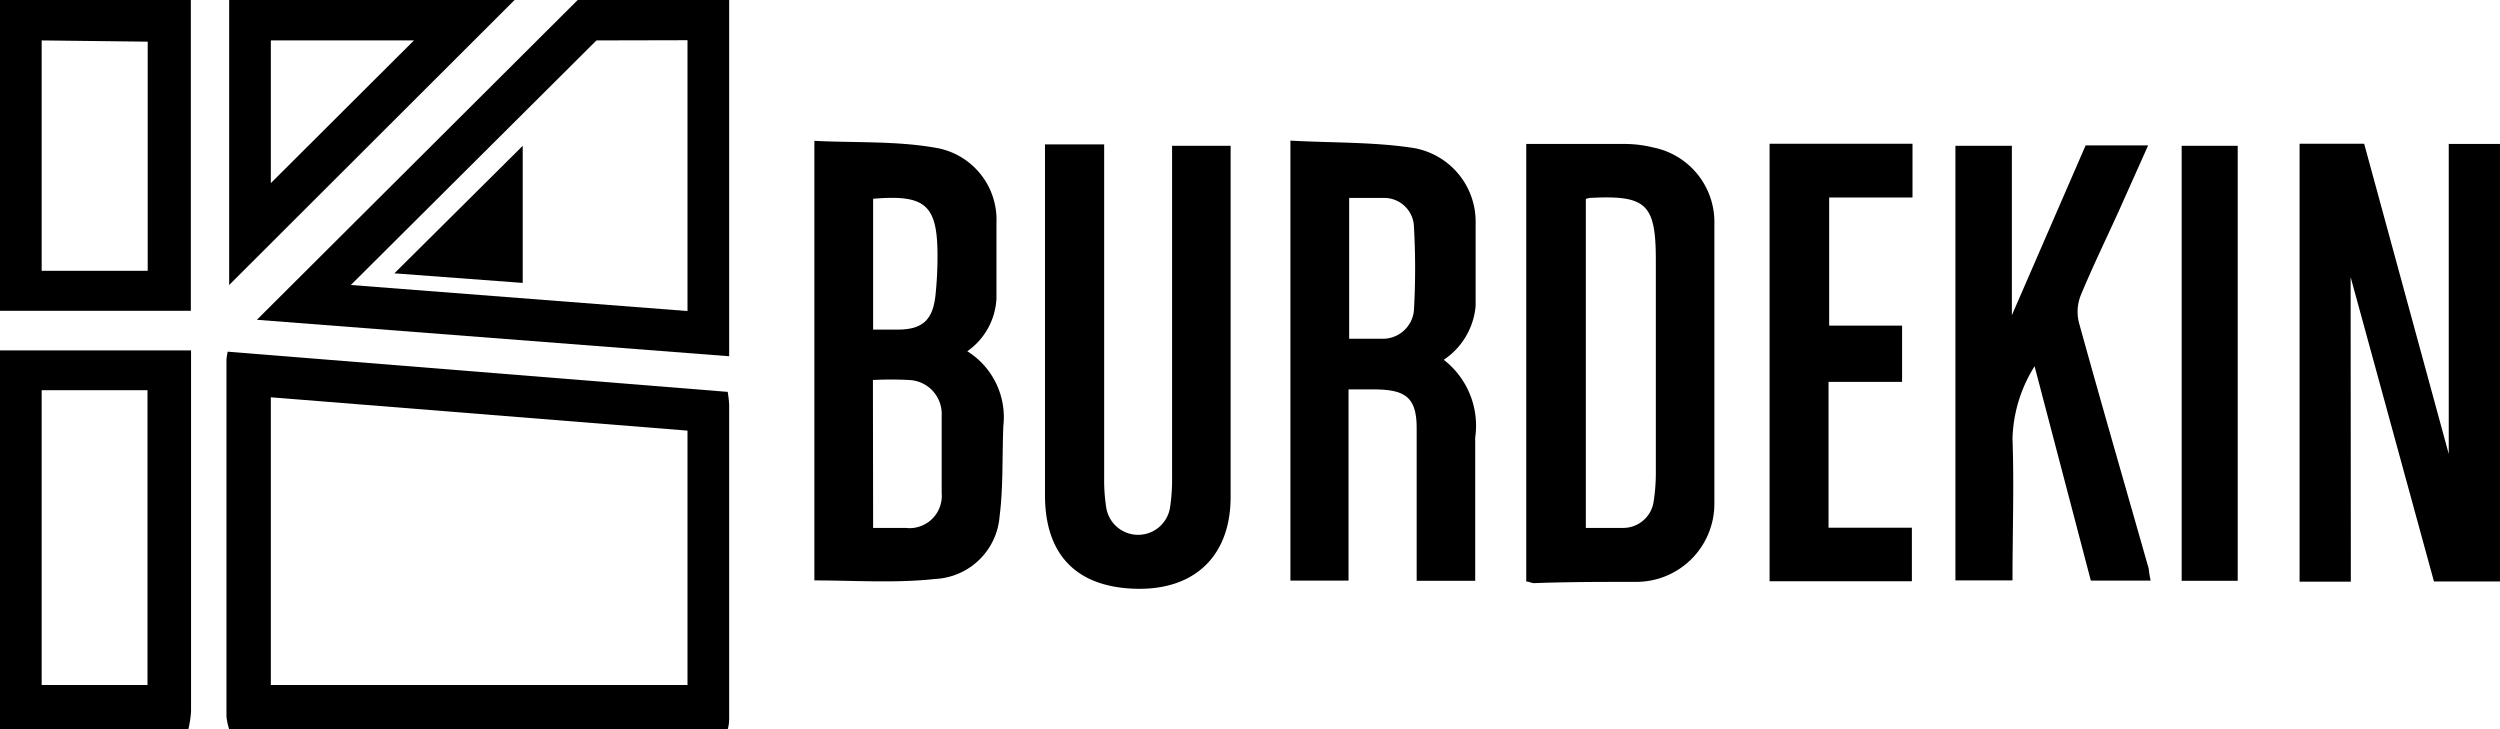
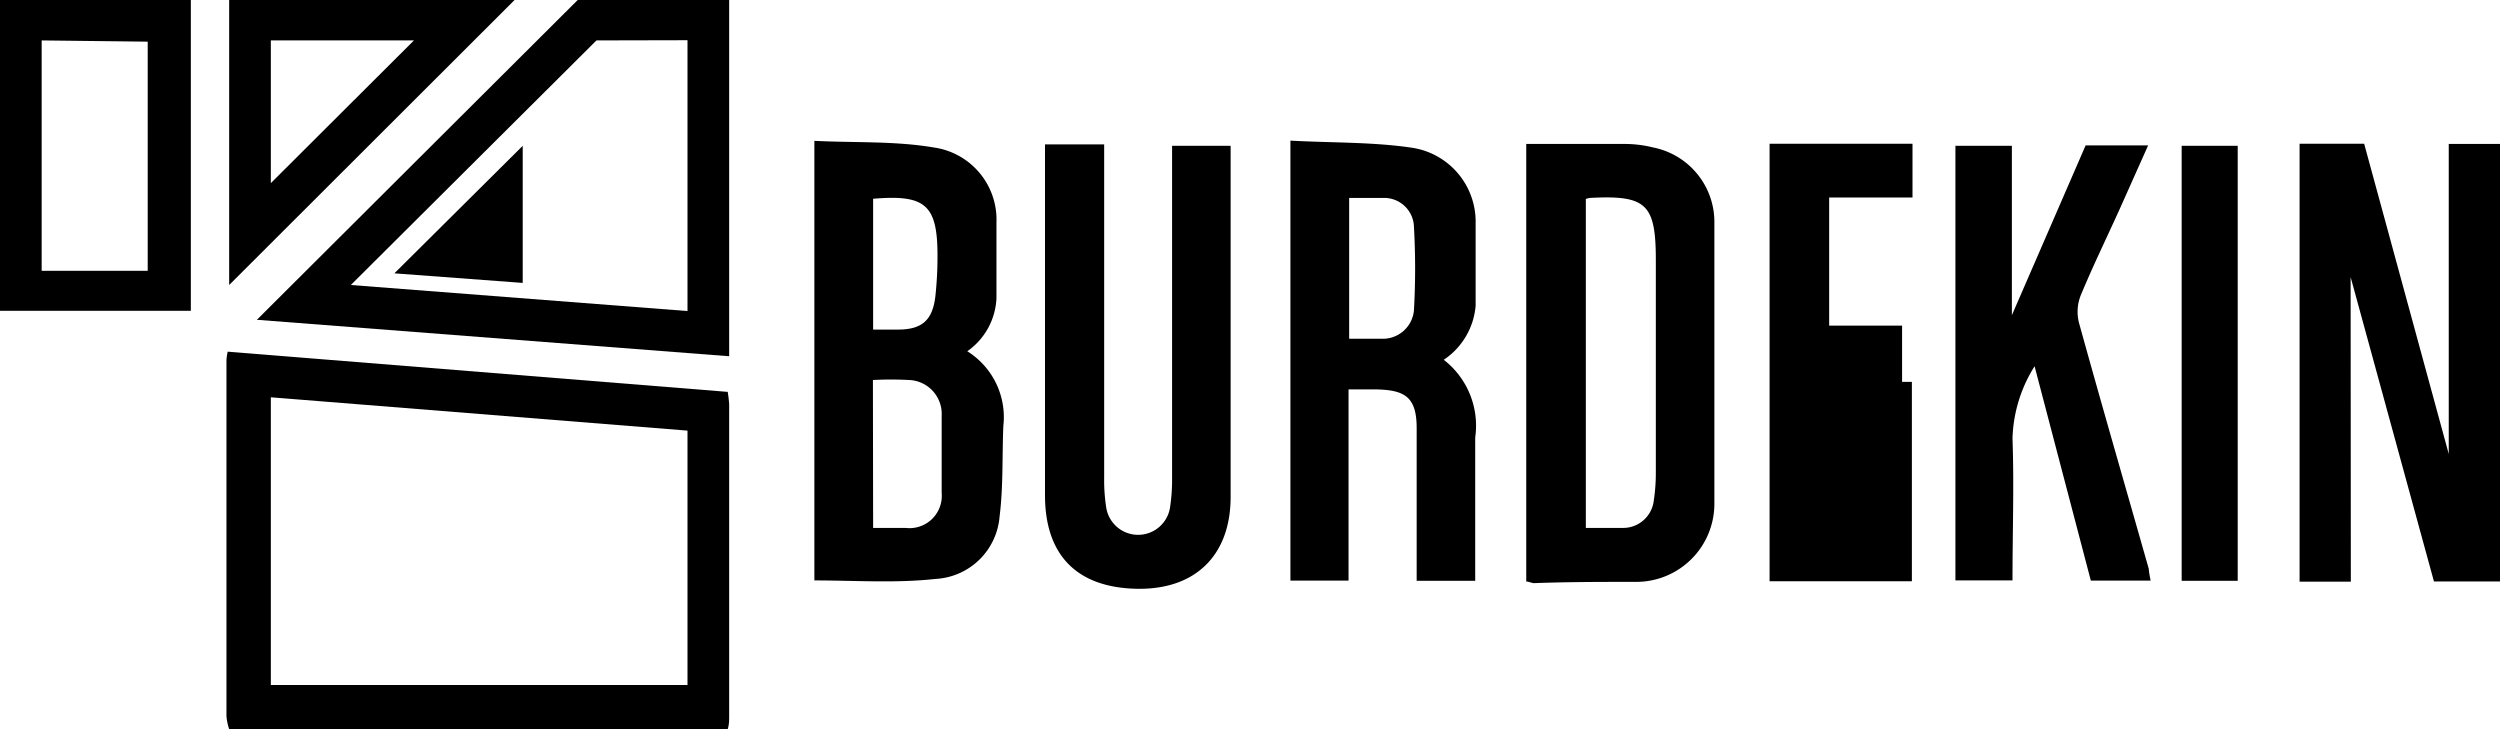
<svg xmlns="http://www.w3.org/2000/svg" viewBox="0 0 120 35.01">
  <g id="Layer_2" data-name="Layer 2">
    <g id="Layer_1-2" data-name="Layer 1">
      <path d="M11,35a2.74,2.74,0,0,1-.13-.62q0-8.55,0-17.11a2.84,2.84,0,0,1,.06-.39l24,1.93a5.72,5.72,0,0,1,.07.61q0,7.47,0,14.94c0,.21,0,.42-.07.64ZM33,20.67l-20-1.6V32.88H33Z" />
-       <path d="M0,35V16.82H9.17c0,.28,0,.54,0,.8q0,8.26,0,16.53a5.11,5.11,0,0,1-.13.86ZM2,18.73V32.88H7.08V18.73Z" />
      <path d="M112.84,27.92h-2.46V6.9h3.1c1.34,4.91,2.67,9.81,4.06,14.89V6.91H120v21h-3.17l-4-14.61Z" />
      <path d="M39.09,27.86V6.76c1.94.1,3.86,0,5.74.32a3.5,3.5,0,0,1,3,3.61q0,1.82,0,3.63a3.28,3.28,0,0,1-1.4,2.54,3.73,3.73,0,0,1,1.73,3.59c-.06,1.45,0,2.91-.18,4.34a3.26,3.26,0,0,1-3.09,3C43,28,41,27.86,39.09,27.86Zm2.82-2.52c.55,0,1.06,0,1.56,0a1.55,1.55,0,0,0,1.73-1.68c0-1.23,0-2.47,0-3.7a1.63,1.63,0,0,0-1.57-1.72,16.55,16.55,0,0,0-1.73,0Zm0-15.8v6.28H43.1c1.17,0,1.67-.46,1.8-1.62A17.79,17.79,0,0,0,45,12.27C45,9.83,44.42,9.33,41.92,9.54Z" />
      <path d="M73.26,27.91v-21c1.57,0,3.12,0,4.67,0a5.71,5.71,0,0,1,1.43.17,3.65,3.65,0,0,1,2.93,3.66q0,6.69,0,13.39a3.75,3.75,0,0,1-3.79,3.8c-1.62,0-3.23,0-4.85.06C73.55,28,73.44,27.93,73.26,27.91ZM76.12,9.55V25.34c.63,0,1.2,0,1.76,0a1.48,1.48,0,0,0,1.5-1.3,8.93,8.93,0,0,0,.1-1.37q0-5.09,0-10.17c0-2.72-.45-3.14-3.17-3A1.15,1.15,0,0,0,76.12,9.55Z" />
      <path d="M61.94,6.75c2,.11,4,.06,5.89.35a3.59,3.59,0,0,1,3,3.63c0,1.32,0,2.64,0,3.95a3.46,3.46,0,0,1-1.53,2.59A4,4,0,0,1,70.81,21c0,2.28,0,4.56,0,6.88H68c0-.93,0-1.83,0-2.73,0-1.54,0-3.07,0-4.6s-.59-1.85-2.07-1.86H64.73v9.18H61.94Zm2.82,9.51c.55,0,1.06,0,1.56,0a1.5,1.5,0,0,0,1.55-1.37,35.94,35.94,0,0,0,0-4A1.43,1.43,0,0,0,66.41,9.5c-.53,0-1.07,0-1.65,0Z" />
      <path d="M50.22,6.93H53v1q0,7.52,0,15a8.64,8.64,0,0,0,.1,1.44,1.55,1.55,0,0,0,3.06,0,8.84,8.84,0,0,0,.1-1.45q0-7.45,0-14.92V7h2.81V7.8c0,5.35,0,10.7,0,16.05,0,2.83-1.72,4.49-4.57,4.41s-4.34-1.65-4.34-4.49V6.93Z" />
      <path d="M103.23,27.87h-2.87l-2.7-10.29a6.86,6.86,0,0,0-1.06,3.47c.08,2.25,0,4.51,0,6.81H93.86V7h2.71v8.13l3.54-8.15h3l-1.39,3.11c-.62,1.37-1.28,2.72-1.85,4.1a2.14,2.14,0,0,0-.08,1.3c1.09,3.94,2.23,7.87,3.35,11.81C103.15,27.44,103.18,27.62,103.23,27.87Z" />
      <path d="M35,0v17.1L12.33,15.35,27.73,0ZM28.63,1.94,16.84,13.68,33,14.93v-13Z" />
-       <path d="M91.8,9.48h-4v6.15H91.3v2.7H87.77v7h4V27.9H84.94v-21H91.8Z" />
+       <path d="M91.8,9.48h-4v6.15H91.3v2.7H87.77h4V27.9H84.94v-21H91.8Z" />
      <path d="M0,0H9.16V14.92H0ZM2,1.94V13H7.09v-11Z" />
      <path d="M24.7,0,11,13.68V0ZM13,1.94V8.79l6.87-6.85Z" />
      <path d="M107.41,27.88h-2.69V7h2.69Z" />
      <path d="M25.09,7v6.58l-6.16-.46Z" />
    </g>
  </g>
</svg>